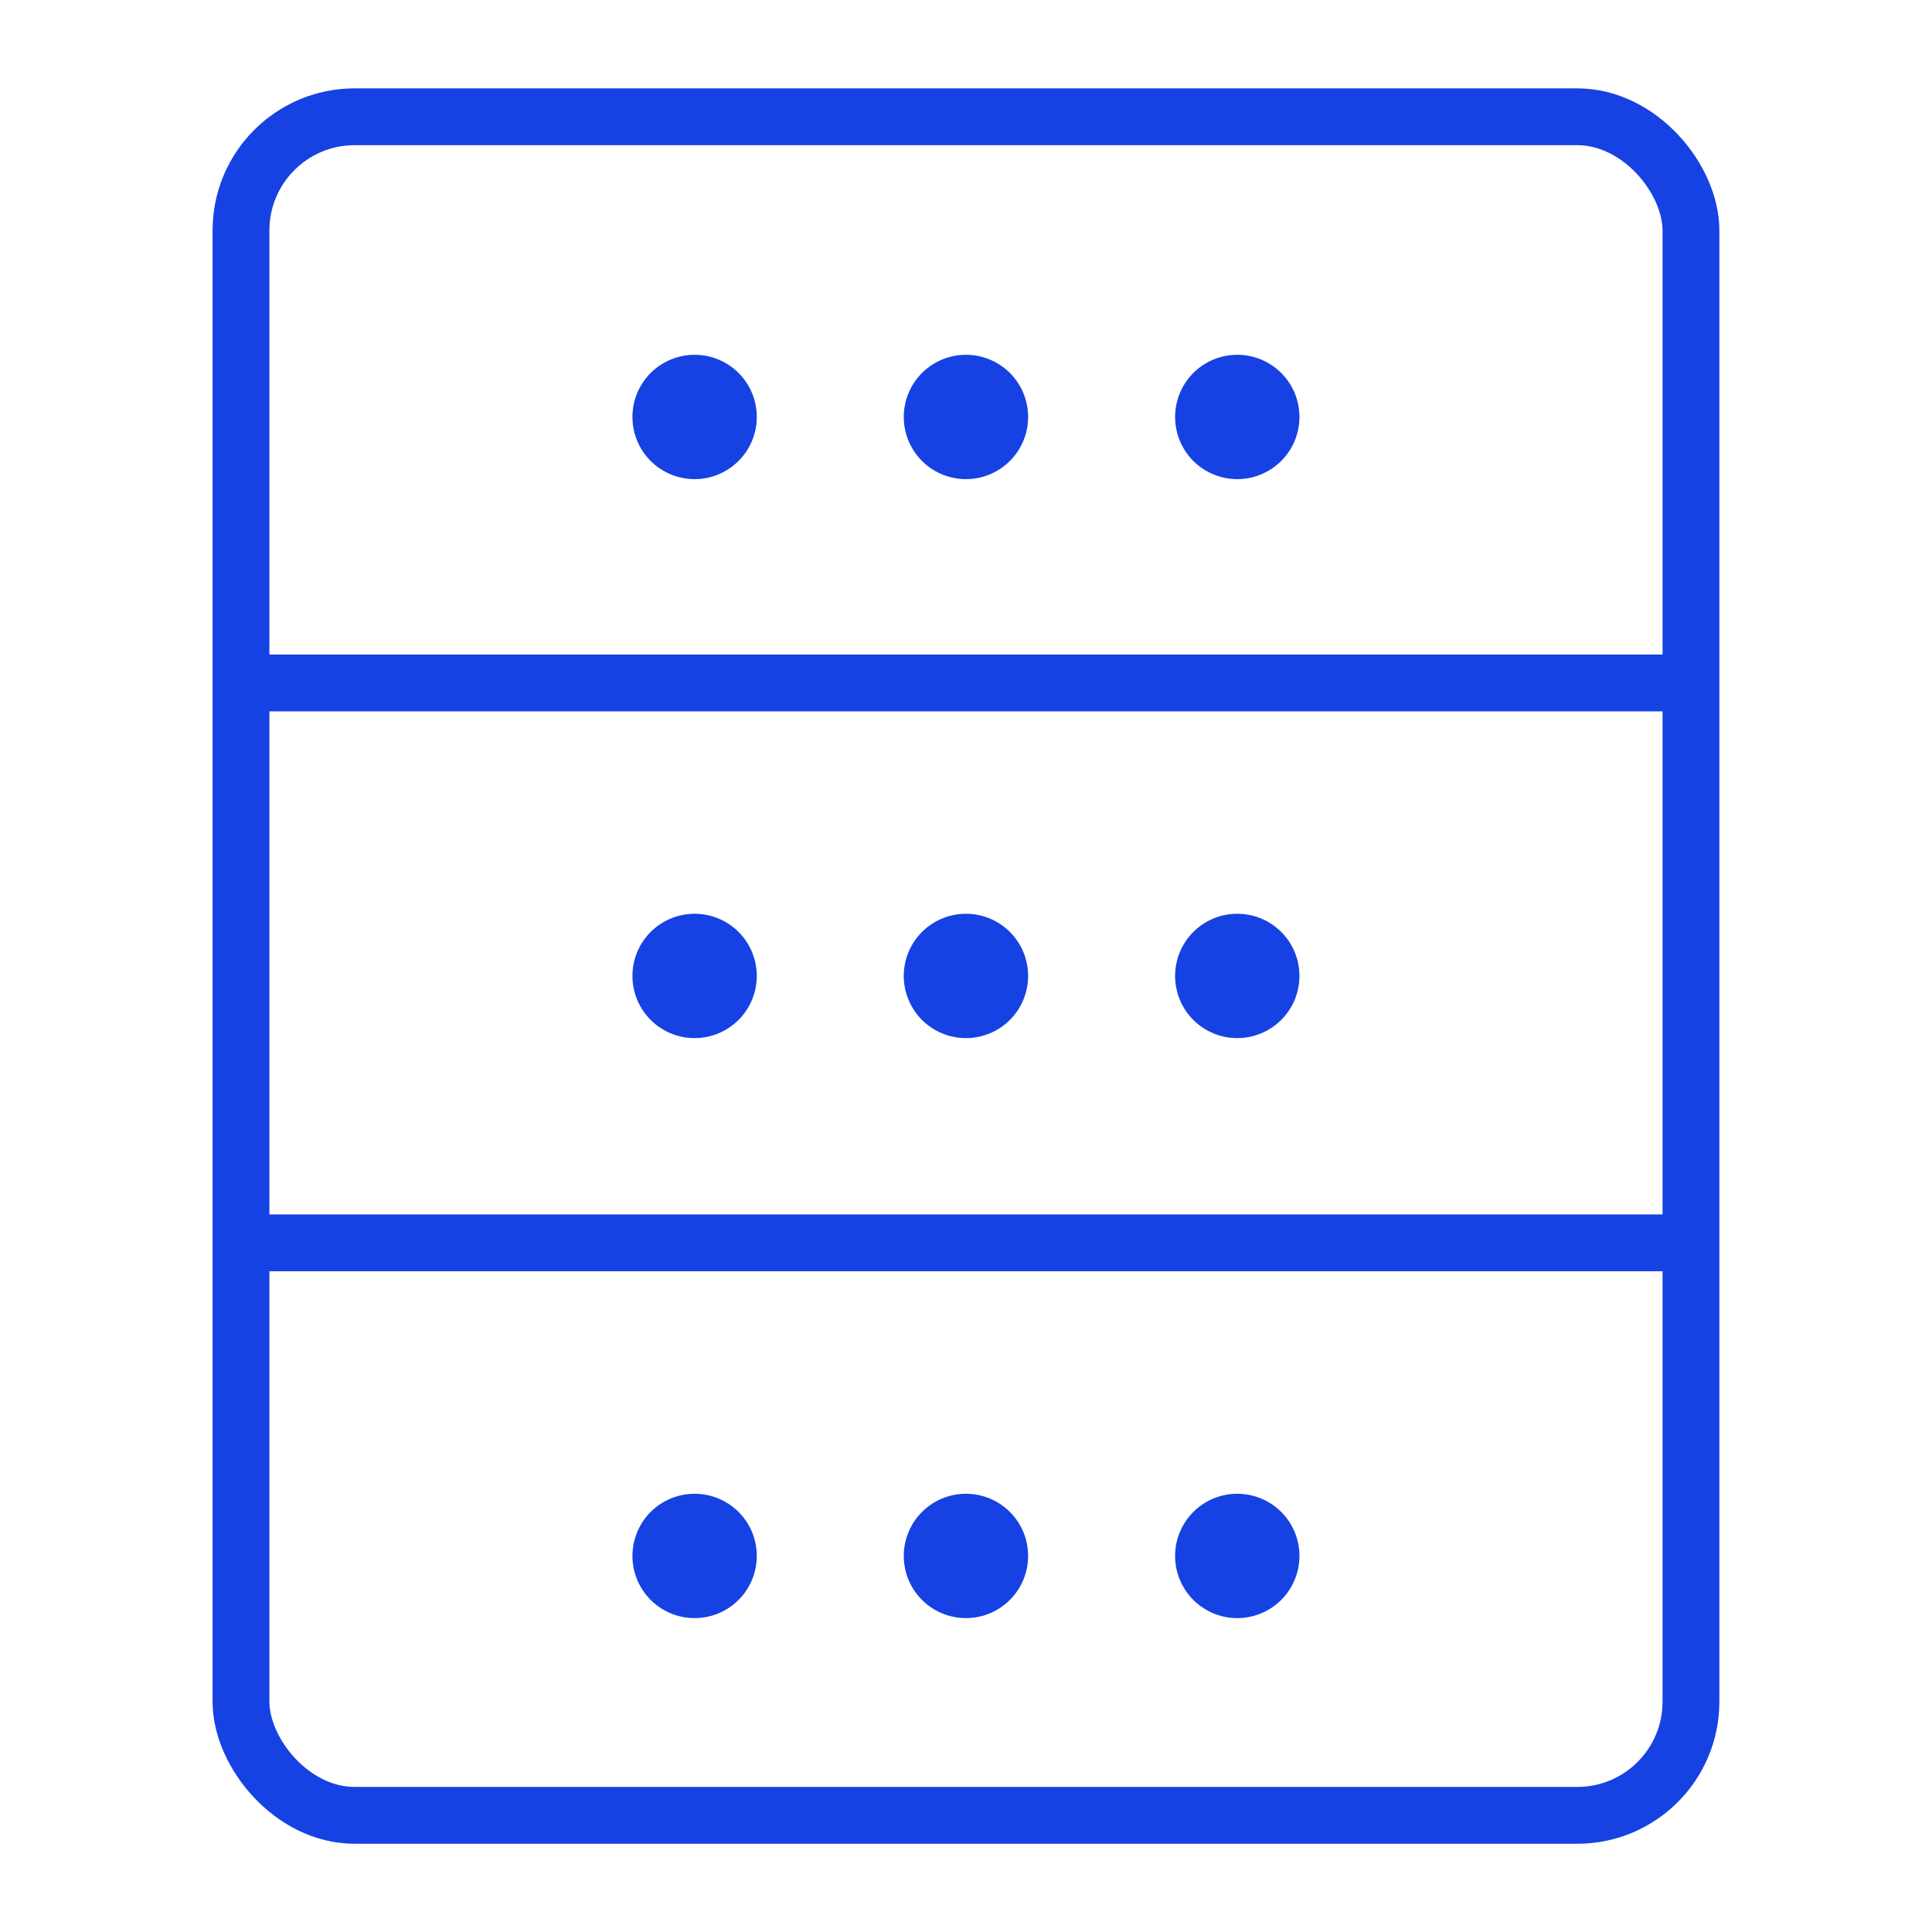
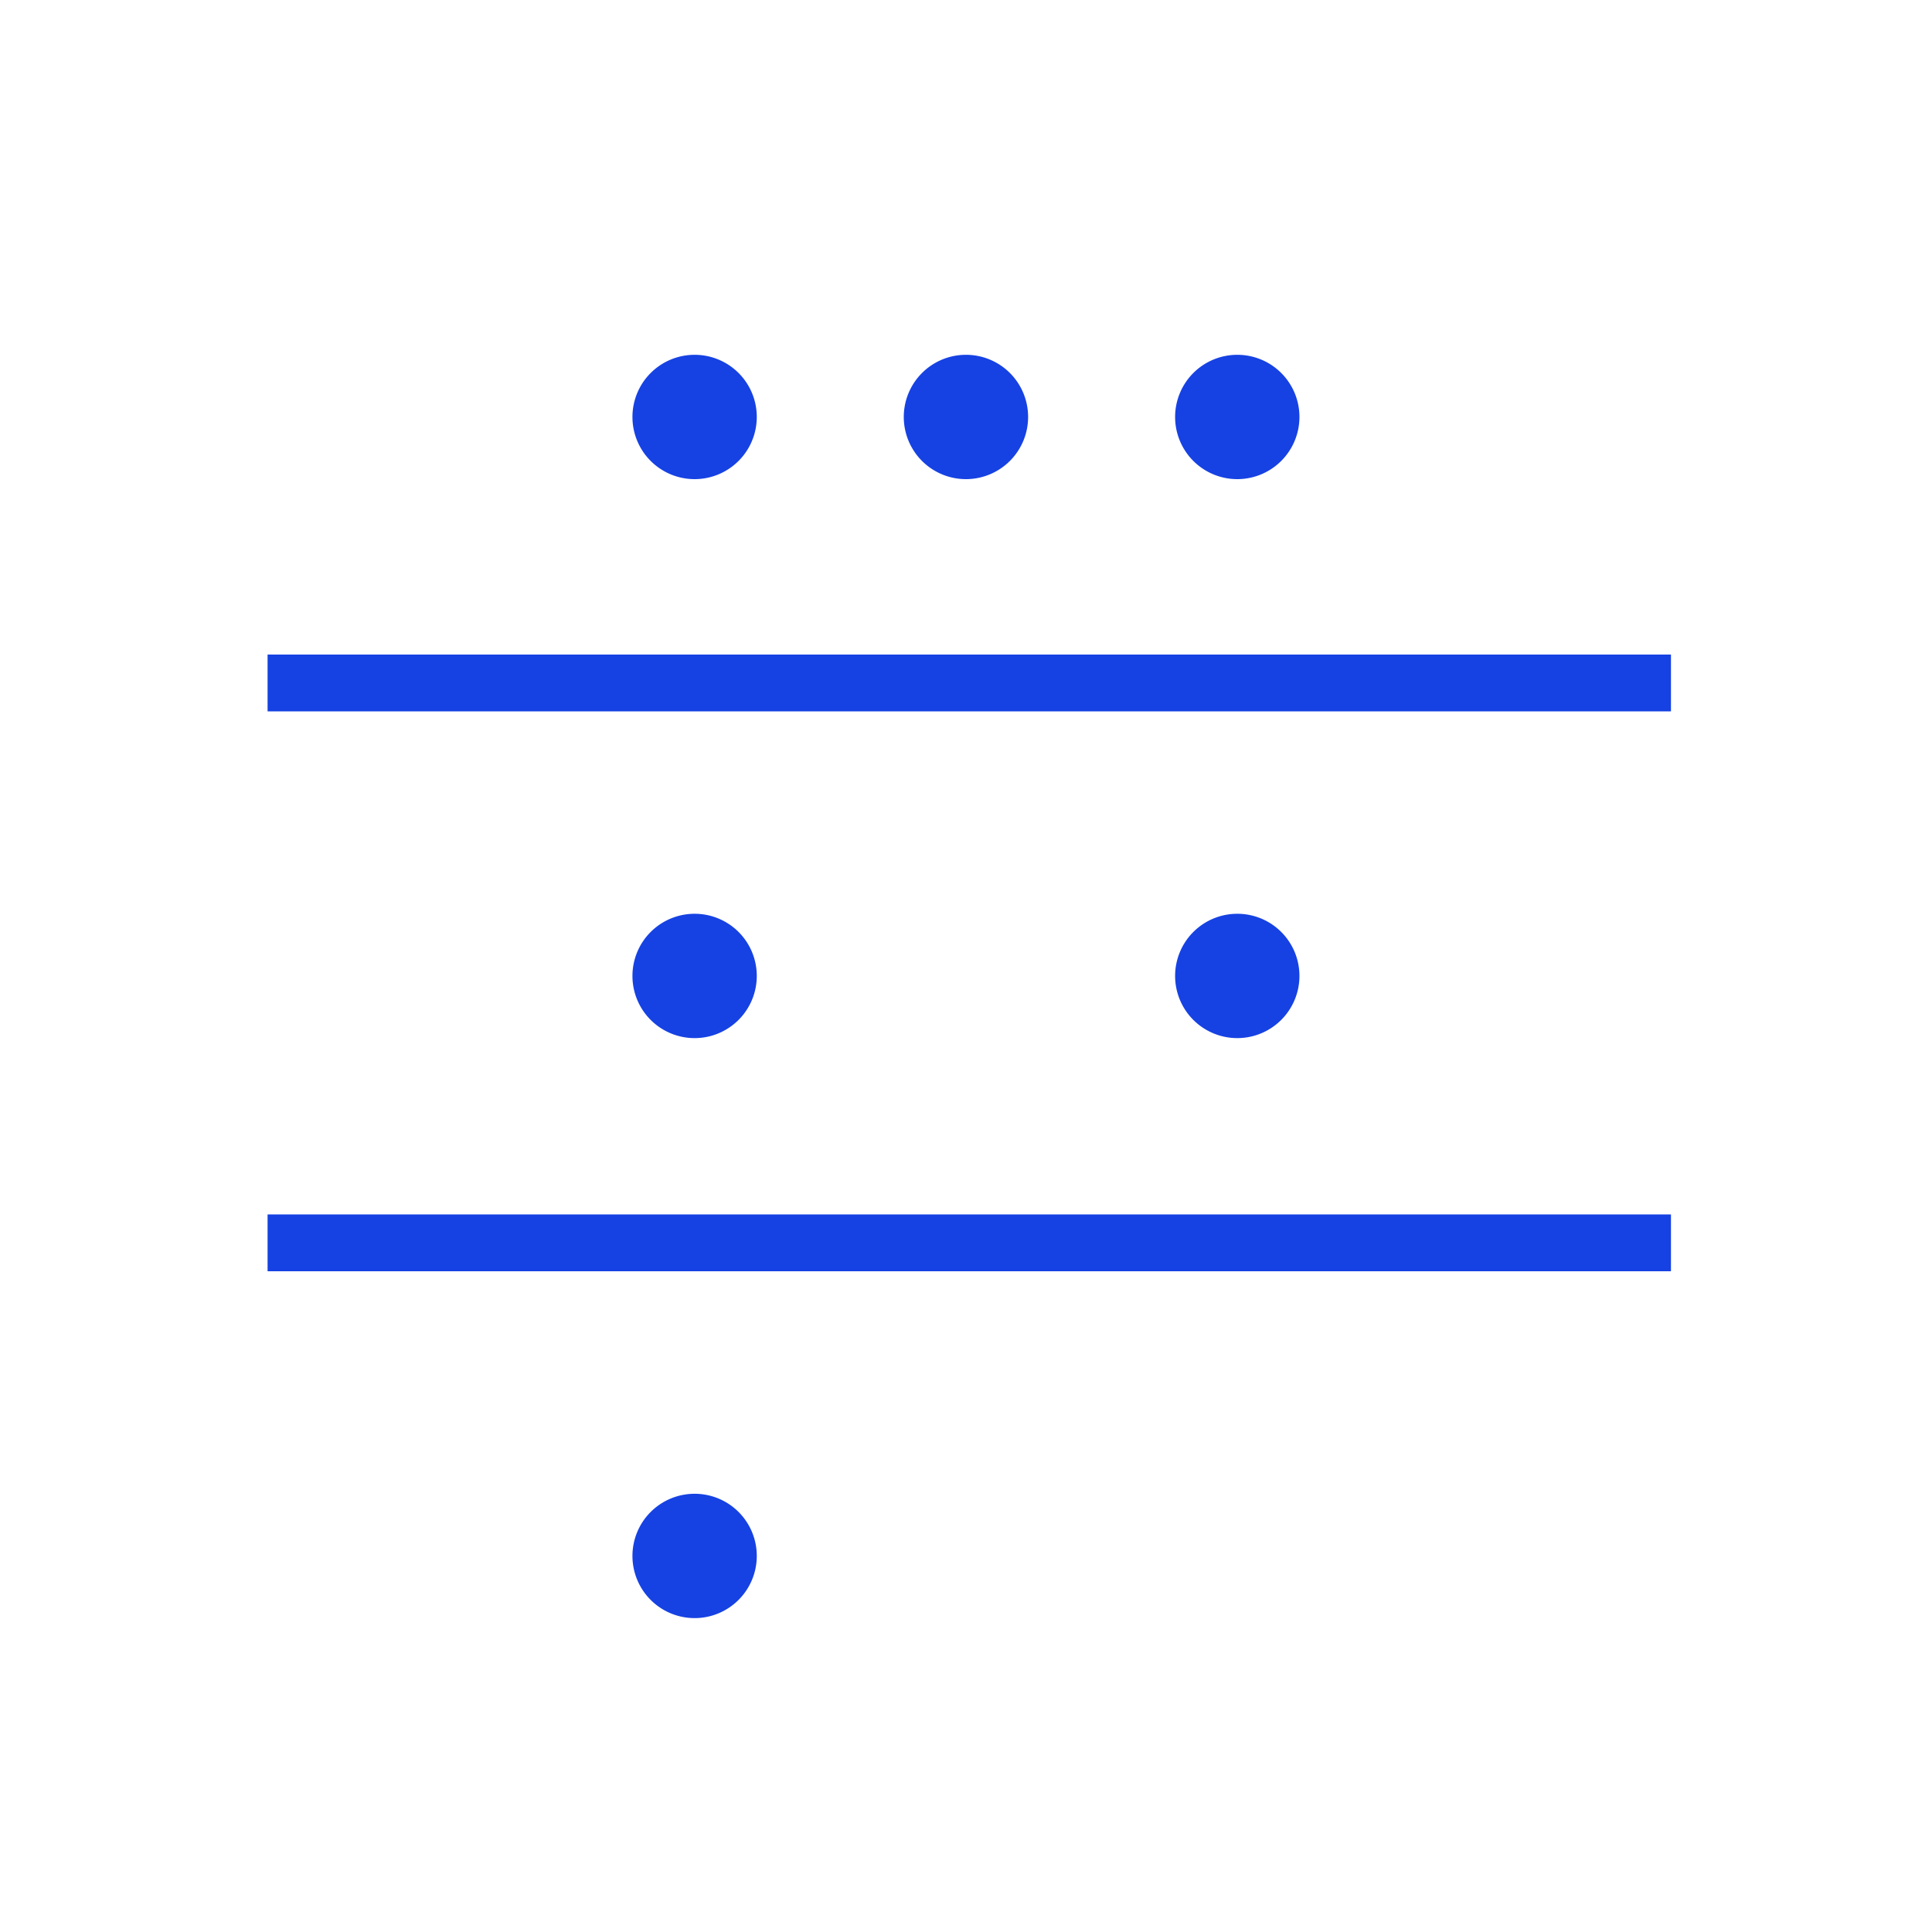
<svg xmlns="http://www.w3.org/2000/svg" width="34" height="34" viewBox="0 0 34 34">
  <defs>
    <clipPath id="clip-path">
      <rect id="長方形_31320" data-name="長方形 31320" width="34" height="34" transform="translate(548 9345)" fill="#fff" />
    </clipPath>
  </defs>
  <g id="icon" transform="translate(-548 -9345)" clip-path="url(#clip-path)">
    <g id="グループ_6618" data-name="グループ 6618" transform="translate(550.741 9345.555)">
-       <rect id="長方形_31321" data-name="長方形 31321" width="25.517" height="29.892" rx="2" transform="translate(1.5 1.5)" fill="none" stroke="#1642e3" stroke-miterlimit="10" stroke-width="1" />
      <line id="線_151" data-name="線 151" x2="24.697" transform="translate(1.968 11.464)" fill="none" stroke="#1642e3" stroke-miterlimit="10" stroke-width="1" />
      <line id="線_152" data-name="線 152" x2="24.697" transform="translate(1.968 21.317)" fill="none" stroke="#1642e3" stroke-miterlimit="10" stroke-width="1" />
      <path id="パス_10355" data-name="パス 10355" d="M17.863,11.212a1.094,1.094,0,1,1-1.094-1.094,1.093,1.093,0,0,1,1.094,1.094" transform="translate(-7.286 -4.429)" fill="#1642e3" />
      <path id="パス_10356" data-name="パス 10356" d="M27.687,11.212a1.094,1.094,0,1,1-1.094-1.094,1.093,1.093,0,0,1,1.094,1.094" transform="translate(-12.335 -4.429)" fill="#1642e3" />
      <path id="パス_10357" data-name="パス 10357" d="M37.511,11.212a1.094,1.094,0,1,1-1.094-1.094,1.093,1.093,0,0,1,1.094,1.094" transform="translate(-17.384 -4.429)" fill="#1642e3" />
      <path id="パス_10358" data-name="パス 10358" d="M17.863,31.452a1.094,1.094,0,1,1-1.094-1.094,1.093,1.093,0,0,1,1.094,1.094" transform="translate(-7.286 -14.832)" fill="#1642e3" />
-       <path id="パス_10359" data-name="パス 10359" d="M27.687,31.452a1.094,1.094,0,1,1-1.094-1.094,1.093,1.093,0,0,1,1.094,1.094" transform="translate(-12.335 -14.832)" fill="#1642e3" />
      <path id="パス_10360" data-name="パス 10360" d="M37.511,31.452a1.094,1.094,0,1,1-1.094-1.094,1.093,1.093,0,0,1,1.094,1.094" transform="translate(-17.384 -14.832)" fill="#1642e3" />
      <path id="パス_10361" data-name="パス 10361" d="M17.863,52.452a1.094,1.094,0,1,1-1.094-1.094,1.093,1.093,0,0,1,1.094,1.094" transform="translate(-7.286 -25.625)" fill="#1642e3" />
-       <path id="パス_10362" data-name="パス 10362" d="M27.687,52.452a1.094,1.094,0,1,1-1.094-1.094,1.093,1.093,0,0,1,1.094,1.094" transform="translate(-12.335 -25.625)" fill="#1642e3" />
-       <path id="パス_10363" data-name="パス 10363" d="M37.511,52.452a1.094,1.094,0,1,1-1.094-1.094,1.093,1.093,0,0,1,1.094,1.094" transform="translate(-17.384 -25.625)" fill="#1642e3" />
    </g>
  </g>
</svg>